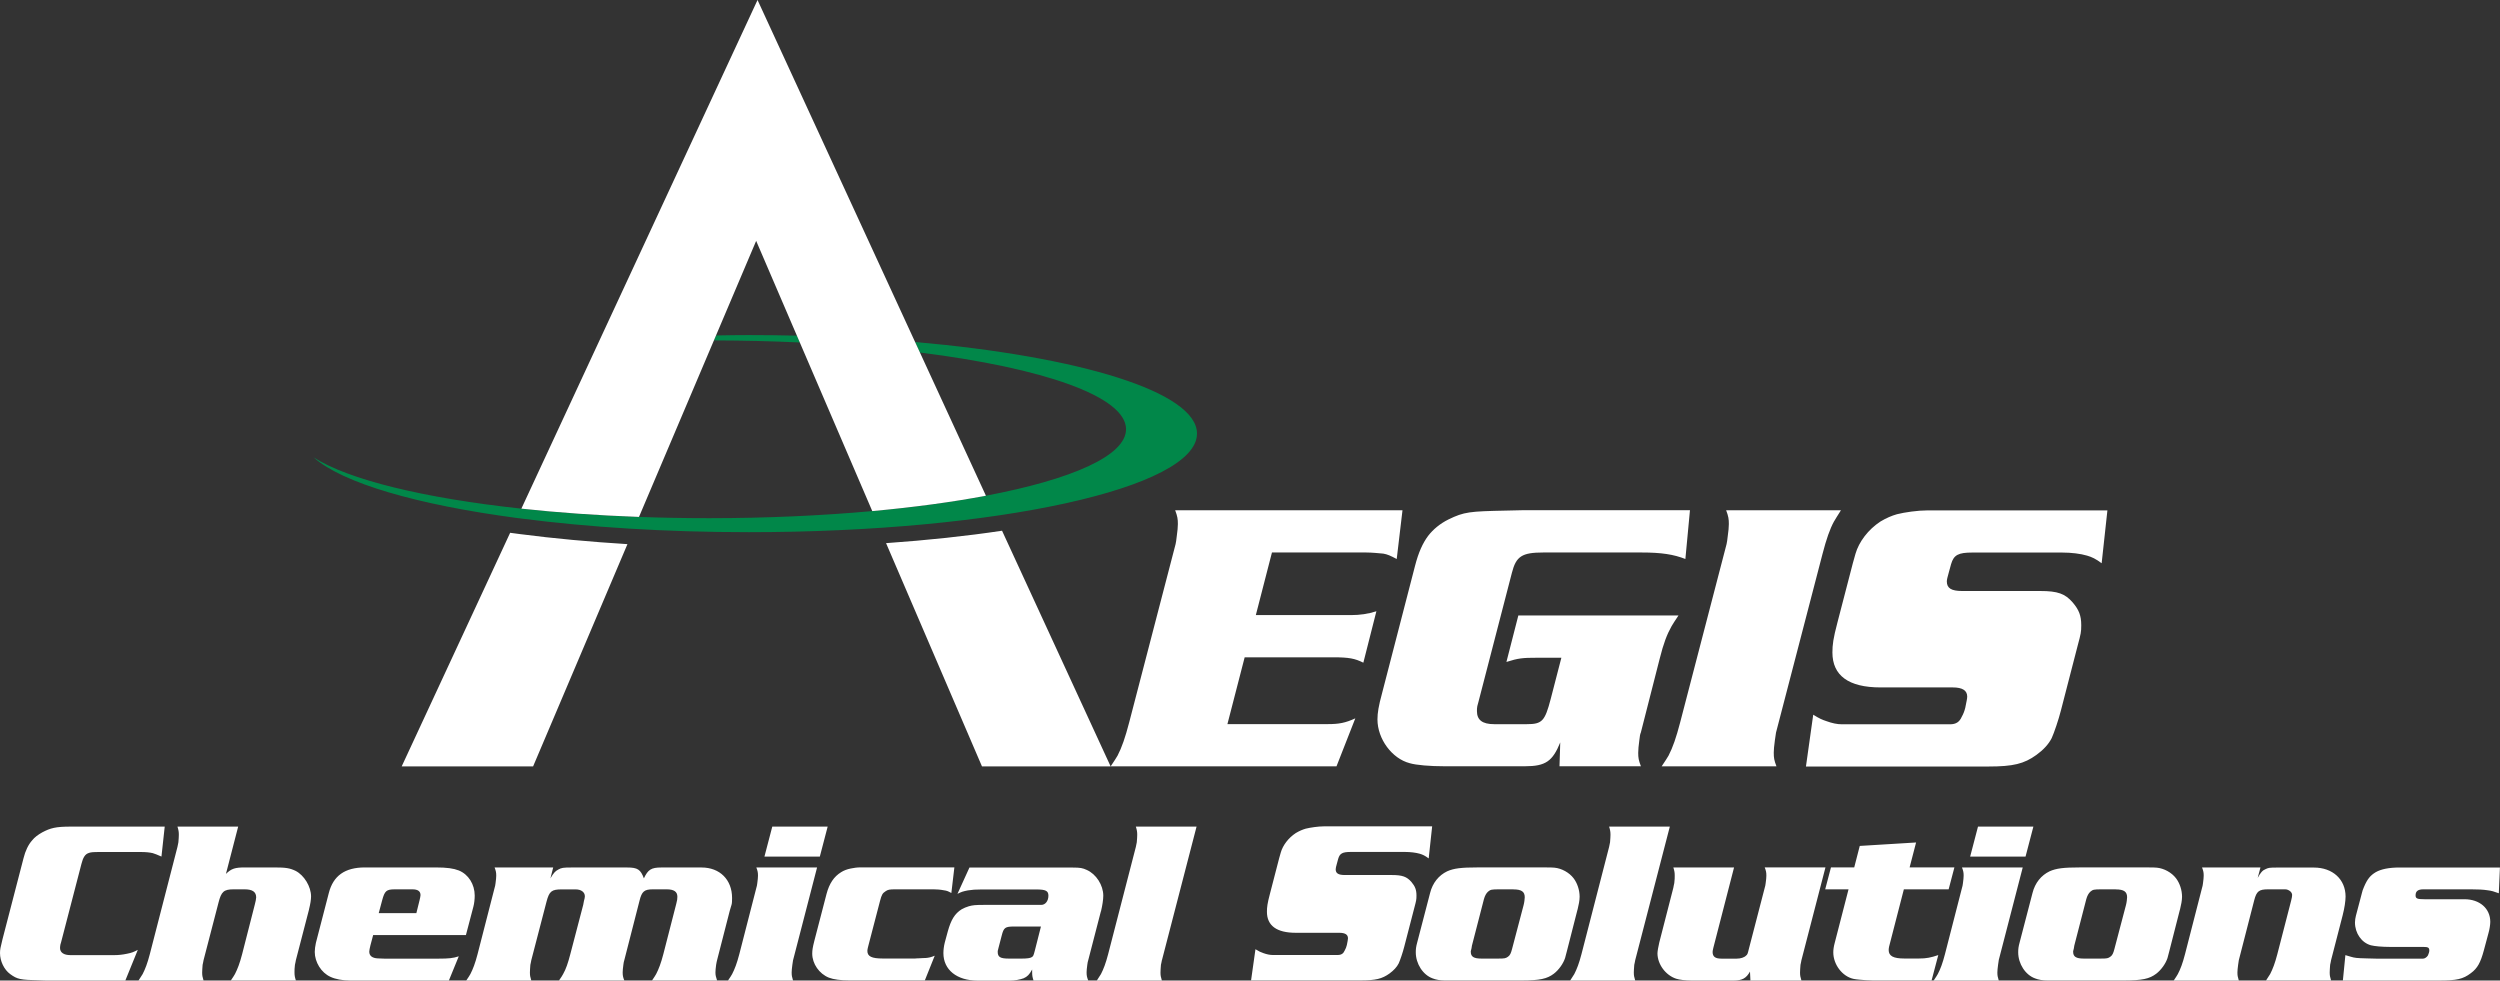
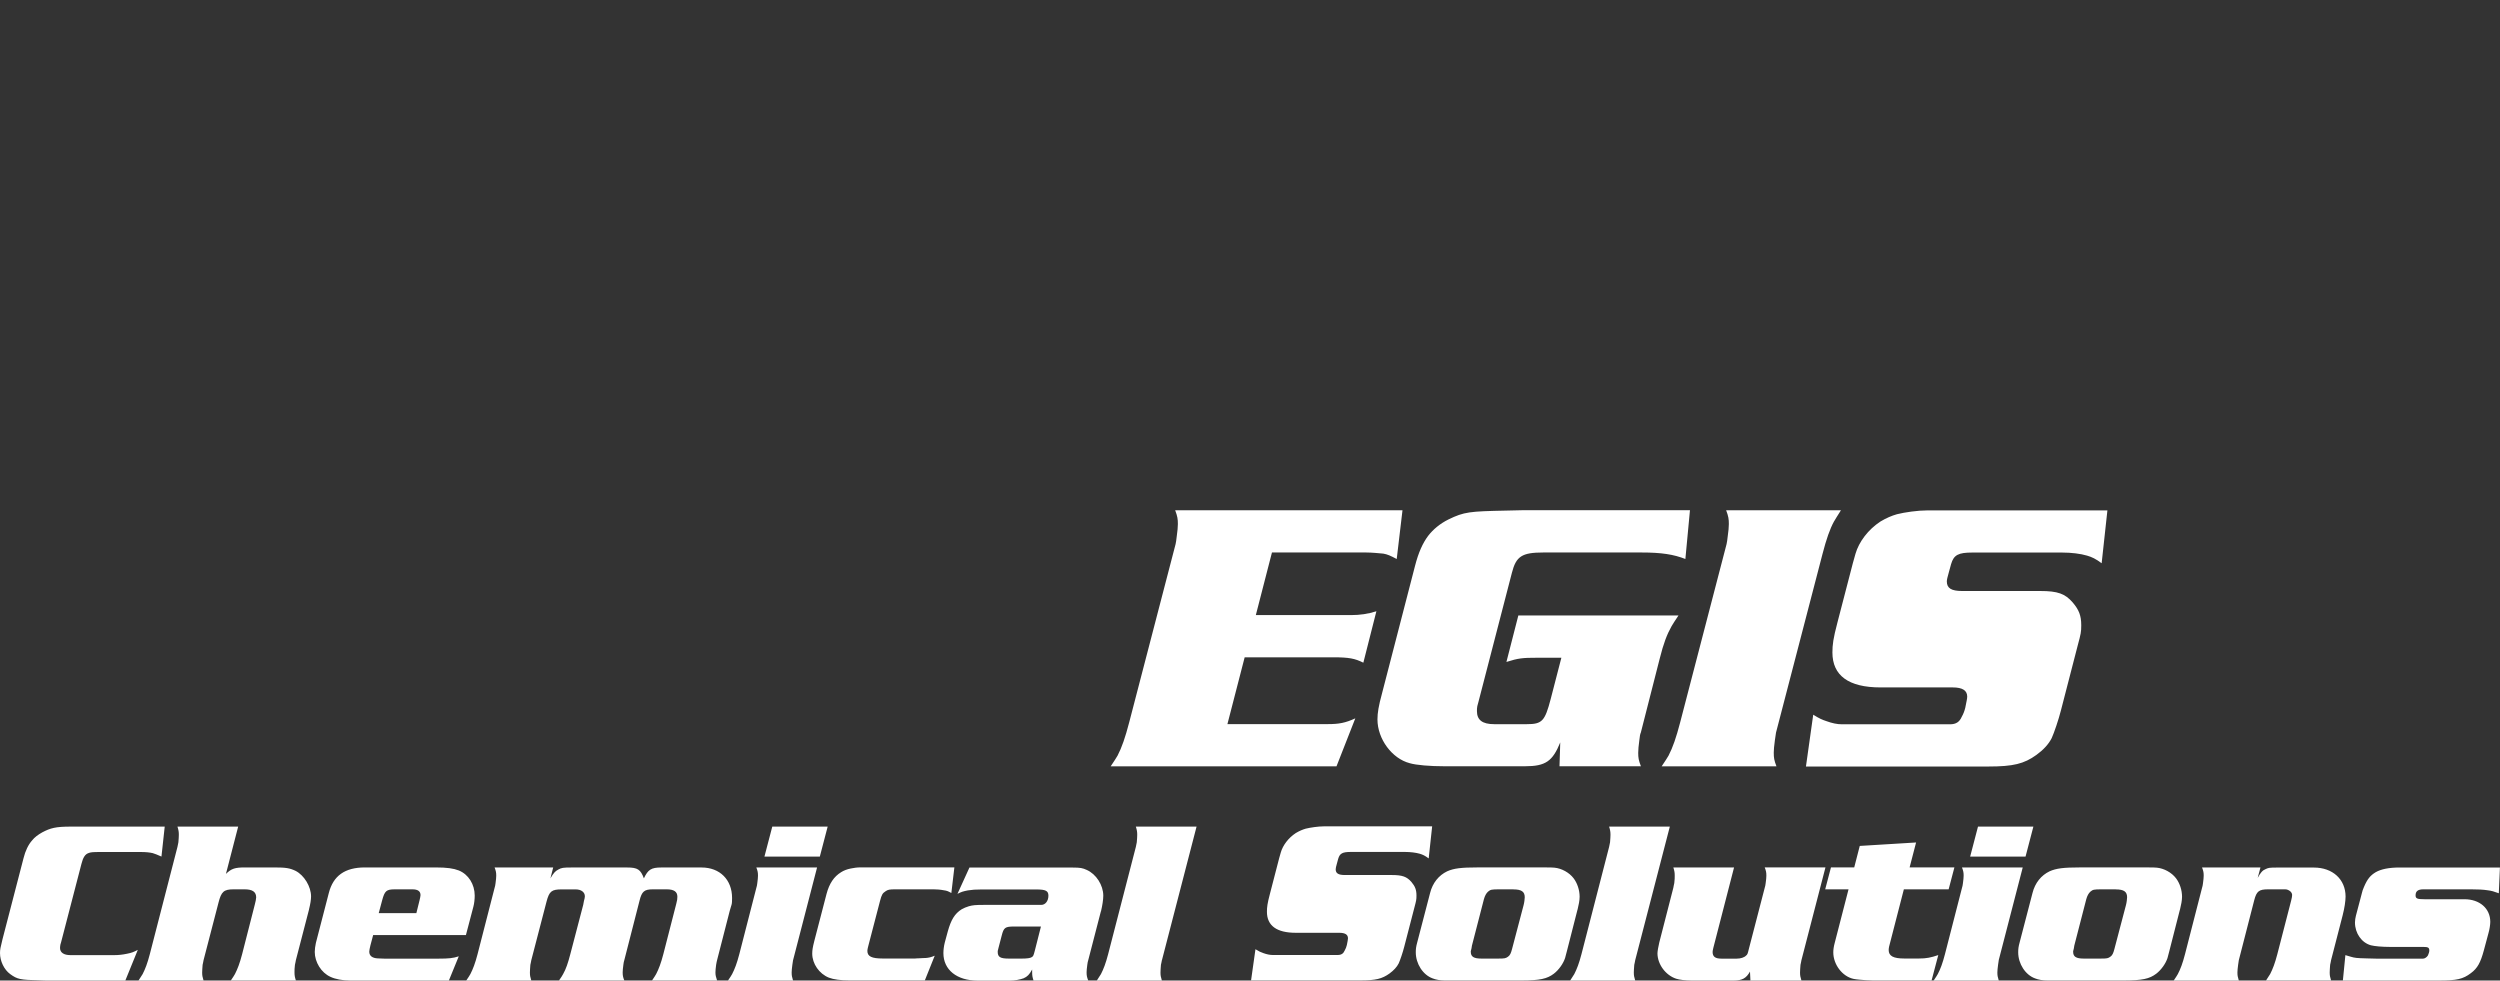
<svg xmlns="http://www.w3.org/2000/svg" id="Layer_1" viewBox="0 0 398.56 156.32">
  <rect x="0" y="0" width="398.56" height="156.32" fill="#333333" stroke="none" />
  <defs>
    <style>.cls-1{fill:#018749;}.cls-1,.cls-2{stroke-width:0px;}.cls-2{fill:#fff;}</style>
  </defs>
  <path class="cls-2" d="M222.67,89.12c-1.04-.55-1.47-.74-2.14-.86-.67-.06-1.84-.18-2.75-.18h-15l-2.57,9.98h15.18c1.41,0,2.69-.18,4.04-.61l-2.08,8.2c-1.35-.67-2.26-.86-4.84-.86h-14.08l-2.75,10.65h16.04c1.71,0,2.75-.18,4.35-.92l-3,7.65h-36c.61-.92.86-1.29,1.1-1.71.67-1.29,1.22-2.88,1.84-5.26l7.41-28.47c.06-.25.12-.67.18-1.22.12-.86.18-1.47.18-1.96,0-.8-.06-1.22-.43-2.2h36.24l-.92,7.77ZM268.7,89.12c-1.9-.74-3.8-1.04-7.04-1.04h-15.61c-3.43,0-4.35.61-5.02,3.25l-5.33,20.57-.18.67c-.06.25-.06.55-.06.8,0,1.41.86,2.08,2.75,2.08h5.2c2.45,0,2.88-.49,3.8-3.98l1.71-6.61h-3.92c-2.2,0-2.94.06-4.84.67l1.9-7.41h25.53c-.61.92-.86,1.29-1.1,1.71-.73,1.29-1.29,2.75-1.9,5.2l-3,11.75c-.12.24-.18.67-.24,1.22-.12.86-.18,1.53-.18,2.02,0,.8.06,1.16.43,2.14h-12.98l.12-3.8c-1.22,3-2.33,3.8-5.63,3.8h-12.86c-2.26,0-4.47-.18-5.51-.49-2.82-.73-5.14-3.86-5.14-6.98,0-1.04.18-2.14.73-4.16l5.26-20.32c.55-2.14,1.22-3.61,2.08-4.77.8-1.04,1.9-1.96,3.25-2.63,2.51-1.22,3.37-1.29,9.18-1.41l2.57-.06h26.75l-.73,7.77ZM292.39,83.12c-.67,1.22-1.22,2.82-1.84,5.2l-7.41,28.47c-.06.31-.12.73-.18,1.22-.12.86-.18,1.53-.18,1.96,0,.86.06,1.22.43,2.2h-18.3c.61-.92.86-1.29,1.1-1.71.67-1.29,1.22-2.88,1.84-5.26l7.41-28.47c.06-.25.12-.67.18-1.22.12-.86.18-1.47.18-1.96,0-.8-.06-1.22-.43-2.2h18.3c-.61.98-.86,1.35-1.1,1.78ZM335.06,89.8c-.98-.73-1.53-.98-2.33-1.22-1.04-.31-2.51-.49-3.98-.49h-14.33c-2.2,0-2.94.37-3.37,1.84l-.37,1.35c-.18.67-.31,1.1-.31,1.41,0,1.1.74,1.53,2.45,1.53h12.43c2.82,0,3.98.43,5.2,1.84.98,1.16,1.35,2.08,1.35,3.61,0,1.1-.06,1.35-.55,3.18l-2.69,10.41c-.37,1.47-1.1,3.61-1.47,4.41-.49.98-1.35,1.9-2.45,2.69-1.96,1.41-3.67,1.84-7.65,1.84h-29.08l1.16-8.26c.98.61,1.41.8,2.14,1.04.86.31,1.65.49,2.45.49h17.2c.98,0,1.53-.37,1.9-1.22.25-.43.43-.92.55-1.41.18-.98.31-1.41.31-1.78,0-.98-.74-1.47-2.33-1.47h-11.51c-5.08,0-7.65-1.9-7.65-5.57,0-1.22.12-2.2.8-4.78l2.45-9.43.43-1.53c.55-1.9,2.02-3.86,3.98-5.14.92-.55,1.78-.92,2.63-1.16,1.22-.31,3.31-.61,4.84-.61h28.71l-.92,8.45ZM25.75,136.56c-.77-.33-1.03-.44-1.4-.55-.48-.11-1.07-.18-1.91-.18h-6.51c-1.18,0-1.51.04-1.84.18-.52.18-.85.7-1.1,1.69l-3.2,12.32c-.07.26-.11.44-.15.52-.04.22-.07.4-.07.59,0,.74.62,1.14,1.66,1.14h6.99c.66,0,1.32-.07,2.02-.22.77-.15,1.03-.26,1.73-.62l-1.99,4.89H7.36l-1.21-.04c-2.91-.07-3.38-.15-4.53-.99-.96-.7-1.62-2.06-1.62-3.35,0-.55.07-.88.4-2.21l3.35-12.91c.29-1.18.77-2.17,1.36-2.83.4-.51.96-.92,1.62-1.29,1.32-.7,2.17-.92,4.56-.92h14.97l-.52,4.78ZM49.27,144.98l-2.1,8.09c-.04.18-.07.44-.15.74-.07.52-.07.88-.07,1.18,0,.51.04.74.22,1.32h-10.37c.37-.55.52-.77.66-1.03.4-.77.77-1.73,1.14-3.16l2.02-7.91c.11-.4.22-.92.22-1.14,0-.88-.59-1.29-1.84-1.29h-1.77c-1.54,0-1.95.37-2.39,2.1l-2.39,9.2c-.04.18-.07.44-.15.74-.04.52-.07.92-.07,1.21,0,.48.04.7.22,1.29h-10.37c.37-.55.51-.77.66-1.03.4-.77.77-1.73,1.14-3.16l4.41-17.11c.04-.15.07-.4.15-.74.04-.52.07-.88.07-1.18,0-.48-.04-.74-.22-1.32h9.68l-1.95,7.54c.88-.85,1.43-1.03,3.05-1.03h4.64c1.88,0,2.5.11,3.42.55,1.36.7,2.46,2.5,2.46,4.08,0,.48-.11,1.21-.33,2.06ZM75.46,144.58l-1.18,4.49h-14.79l-.44,1.66c-.11.44-.18.81-.18.99,0,.66.48,1.03,1.36,1.07l1.03.04h8.68c1.58,0,2.28-.07,3.2-.37l-1.58,3.86h-15.75c-1.21,0-2.35-.22-3.13-.59-1.47-.66-2.5-2.35-2.5-3.97,0-.37.07-.96.18-1.44l2.06-7.95c.7-2.76,2.58-4.08,5.74-4.08h11.26c1.84,0,2.87.15,3.72.48,1.54.62,2.54,2.21,2.54,4.01,0,.55-.07,1.25-.22,1.8ZM65.75,141.78h-2.8c-1.36,0-1.62.26-2.02,1.73l-.55,2.06h6l.51-2.06c.07-.33.15-.62.15-.81,0-.62-.44-.92-1.29-.92ZM116.6,144.32l-.26.88-2.02,7.87c-.04.18-.11.44-.15.74-.07.52-.11.92-.11,1.21,0,.48.07.7.26,1.29h-10.37c.37-.55.52-.77.66-1.03.4-.77.77-1.73,1.14-3.16l2.06-8.02c.15-.55.18-.81.18-1.14,0-.81-.55-1.18-1.73-1.18h-2.17c-1.36,0-1.77.33-2.13,1.8l-2.43,9.49c-.07.18-.11.44-.15.74-.07.52-.11.92-.11,1.21,0,.48.04.74.26,1.29h-10.41c.4-.55.51-.77.66-1.03.44-.77.77-1.73,1.14-3.16l2.06-7.87.11-.59c.11-.37.15-.63.15-.77,0-.66-.59-1.1-1.47-1.1h-2.21c-1.62,0-1.99.29-2.43,1.95l-2.43,9.34c-.04.18-.07.44-.15.74-.04.52-.07.92-.07,1.21,0,.48.04.7.22,1.29h-10.37c.37-.55.52-.77.66-1.03.4-.77.77-1.73,1.14-3.16l2.72-10.59c.07-.18.11-.44.15-.74.07-.51.11-.92.11-1.18,0-.51-.04-.74-.26-1.32h9.34l-.44,1.73c.48-.81.74-1.14,1.25-1.4.51-.29.81-.33,2.1-.33h8.9c1.66,0,2.13.33,2.65,1.73.66-1.4,1.18-1.73,2.76-1.73h6.44c2.91,0,4.86,1.95,4.86,4.86,0,.44,0,.85-.11,1.18ZM126.43,153.08c-.04.18-.07.44-.11.74-.07.52-.11.92-.11,1.21,0,.48.04.7.22,1.29h-10.37c.37-.55.52-.77.66-1.03.4-.77.77-1.73,1.14-3.16l2.72-10.59c.07-.18.11-.44.15-.74.07-.51.11-.92.11-1.18,0-.51-.04-.74-.26-1.32h9.68l-3.83,14.79ZM130.7,136.56h-8.83l1.25-4.78h8.83l-1.25,4.78ZM151.67,142.37c-.52-.29-.7-.37-1.21-.44-.55-.11-1.18-.15-1.62-.15h-6.07c-.96,0-1.21.04-1.62.33-.44.29-.59.51-.85,1.51l-1.84,7.06-.11.44c-.04.18-.07.33-.07.48,0,.88.7,1.21,2.46,1.21h5.15c.07,0,.29-.04.74-.04.48-.04.77-.04.92-.04.51-.04.85-.11,1.47-.37l-1.58,3.94h-11.99c-1.47,0-2.54-.15-3.31-.44-1.54-.62-2.65-2.21-2.65-3.83,0-.55.07-.99.33-2.02l1.95-7.5c.44-1.66,1.18-2.76,2.32-3.46.4-.26.96-.48,1.54-.59.52-.11,1.03-.18,1.58-.18h14.94l-.48,4.08ZM175.51,145.28l-2.02,7.8c-.07.18-.11.44-.15.74-.07.52-.11.92-.11,1.18,0,.51.04.74.26,1.32h-8.72c-.18-.55-.22-.77-.22-1.36v-.4c-.44.81-.77,1.14-1.36,1.4-.59.22-1.44.37-2.13.37h-5.22c-3.31,0-5.44-1.73-5.44-4.38,0-.48.07-1.1.22-1.69l.48-1.77c.51-1.84,1.1-2.83,2.21-3.53.33-.18.74-.37,1.14-.48.66-.18,1.03-.22,2.54-.22h9.01c.66,0,1.14-.63,1.14-1.47,0-.77-.44-.99-1.91-.99h-8.76c-.96,0-1.47.04-2.17.15-.77.15-.99.22-1.66.55l1.91-4.19h16.52c1.14,0,1.51.07,2.17.37,1.51.66,2.65,2.43,2.65,4.12,0,.62-.15,1.58-.37,2.5ZM161.71,147.71c-1.47,0-1.69.15-2.02,1.47l-.48,1.84c-.07.22-.11.41-.11.44-.04.11-.04.18-.04.29,0,.81.4,1.07,1.73,1.07h2.17c.74,0,1.29-.07,1.51-.22.26-.15.29-.22.52-1.1l.96-3.79h-4.23ZM185.23,153.08c-.04.18-.07.44-.15.74-.04.52-.07.92-.07,1.21,0,.48.04.7.22,1.29h-10.37c.37-.55.51-.77.66-1.03.4-.77.77-1.73,1.14-3.16l4.42-17.11c.04-.15.07-.4.15-.74.04-.52.07-.88.07-1.18,0-.48-.04-.74-.22-1.32h9.68l-5.52,21.3ZM227.76,136.85c-.59-.44-.92-.59-1.4-.74-.62-.18-1.51-.29-2.39-.29h-8.61c-1.32,0-1.77.22-2.02,1.1l-.22.81c-.11.4-.18.66-.18.85,0,.66.44.92,1.47.92h7.47c1.69,0,2.39.26,3.13,1.1.59.7.81,1.25.81,2.17,0,.66-.04.81-.33,1.91l-1.62,6.25c-.22.88-.66,2.17-.88,2.65-.29.59-.81,1.14-1.47,1.62-1.18.85-2.21,1.1-4.6,1.1h-17.47l.7-4.97c.59.37.85.48,1.29.63.51.18.99.29,1.47.29h10.34c.59,0,.92-.22,1.14-.74.15-.26.26-.55.33-.85.11-.59.18-.85.18-1.07,0-.59-.44-.88-1.4-.88h-6.92c-3.05,0-4.6-1.14-4.6-3.35,0-.74.07-1.32.48-2.87l1.47-5.67.26-.92c.33-1.14,1.21-2.32,2.39-3.09.55-.33,1.07-.55,1.58-.7.74-.18,1.99-.37,2.91-.37h17.25l-.55,5.08ZM251.49,145.02l-1.69,6.62c-.15.59-.26.96-.29,1.1-.29.88-.99,1.88-1.8,2.5-1.07.81-2.24,1.07-5.11,1.07h-12.29c-.7,0-1.36-.11-1.91-.33-1.54-.55-2.69-2.32-2.69-4.16,0-.51.04-.88.22-1.54l2.06-7.91c.4-1.62,1.4-2.83,2.72-3.46,1.07-.48,2.28-.62,4.78-.62h10.93c.59,0,1.07,0,1.4.04,1.14.11,2.35.77,3.05,1.69.59.77.96,1.88.96,2.94,0,.63-.15,1.29-.33,2.06ZM241.27,141.78h-2.24c-1.25,0-1.4.04-1.8.37-.29.26-.51.66-.66,1.21l-1.91,7.4-.07.44c-.07.26-.11.4-.11.44v.11c0,.77.48,1.07,1.69,1.07h2.65c1.1,0,1.21-.04,1.58-.29.33-.22.48-.55.66-1.25l1.84-6.99c.11-.4.18-1.03.18-1.25,0-.88-.51-1.25-1.8-1.25ZM260.69,153.08c-.04.18-.07.44-.15.74-.04.52-.07.92-.07,1.21,0,.48.04.7.22,1.29h-10.37c.37-.55.51-.77.66-1.03.4-.77.77-1.73,1.14-3.16l4.41-17.11c.04-.15.07-.4.15-.74.04-.52.07-.88.07-1.18,0-.48-.04-.74-.22-1.32h9.68l-5.52,21.3ZM287.19,153.08c-.04.18-.07.44-.15.74-.04.52-.07.92-.07,1.21,0,.48.04.7.22,1.29h-8.13l-.07-1.43c-.59,1.07-1.25,1.43-2.61,1.43h-6.73c-.88,0-1.91-.11-2.43-.29-1.69-.55-2.98-2.32-2.98-4.05,0-.33.15-1.14.29-1.73l2.24-8.72c.04-.18.07-.44.15-.74.07-.51.07-.92.07-1.18,0-.51-.04-.74-.22-1.32h9.68l-3.31,12.84c-.07.33-.11.48-.11.63,0,.74.4,1.07,1.4,1.07h2.46c.59,0,1.18-.18,1.47-.48.22-.18.26-.26.44-1.03l2.54-9.79c.07-.18.11-.44.15-.74.07-.51.11-.88.11-1.18,0-.51-.04-.74-.26-1.32h9.68l-3.83,14.79ZM310.66,141.78h-7.14l-2.35,9.12c-.04.18-.07.37-.07.55,0,.96.74,1.36,2.5,1.36h2.32c1.21,0,1.91-.15,3.09-.55l-1.07,4.05h-8.94c-.18,0-.66,0-1.47-.04-.88-.07-1.58-.11-2.06-.22-1.77-.4-3.2-2.28-3.2-4.23,0-.4.07-.92.22-1.47l2.21-8.57h-3.72l.92-3.5h3.71l.88-3.42,8.98-.55-1.03,3.97h7.14l-.92,3.5ZM318.65,153.08c-.04.18-.07.44-.11.74-.07.52-.11.92-.11,1.21,0,.48.04.7.22,1.29h-10.38c.37-.55.52-.77.66-1.03.41-.77.77-1.73,1.14-3.16l2.72-10.59c.07-.18.11-.44.15-.74.07-.51.11-.92.11-1.18,0-.51-.04-.74-.26-1.32h9.68l-3.83,14.79ZM322.92,136.56h-8.83l1.25-4.78h8.83l-1.25,4.78ZM347.53,145.02l-1.69,6.62c-.15.59-.26.96-.29,1.1-.29.88-.99,1.88-1.8,2.5-1.07.81-2.24,1.07-5.11,1.07h-12.29c-.7,0-1.36-.11-1.91-.33-1.54-.55-2.69-2.32-2.69-4.16,0-.51.04-.88.22-1.54l2.06-7.91c.4-1.62,1.4-2.83,2.72-3.46,1.07-.48,2.28-.62,4.78-.62h10.93c.59,0,1.07,0,1.4.04,1.14.11,2.35.77,3.05,1.69.59.77.96,1.88.96,2.94,0,.63-.15,1.29-.33,2.06ZM337.3,141.78h-2.24c-1.25,0-1.4.04-1.8.37-.29.26-.51.66-.66,1.21l-1.91,7.4-.07.44c-.07.26-.11.4-.11.44v.11c0,.77.48,1.07,1.69,1.07h2.65c1.1,0,1.21-.04,1.58-.29.33-.22.48-.55.66-1.25l1.84-6.99c.11-.4.18-1.03.18-1.25,0-.88-.51-1.25-1.8-1.25ZM373.51,145.79l-1.88,7.28c-.04.18-.07.44-.15.74-.04.52-.07.92-.07,1.21,0,.48.04.7.22,1.29h-10.37c.37-.55.51-.77.66-1.03.4-.77.77-1.73,1.14-3.16l2.06-7.98.15-.59c.11-.41.15-.7.15-.88,0-.22-.15-.48-.37-.63-.22-.15-.44-.26-.74-.26h-2.72c-1.43,0-1.84.29-2.21,1.73l-2.46,9.57c-.04.18-.07.44-.11.74-.07.52-.11.92-.11,1.21,0,.48.04.7.22,1.29h-10.38c.37-.55.52-.77.66-1.03.41-.77.77-1.73,1.14-3.16l2.72-10.59c.07-.18.11-.44.15-.74.07-.51.11-.92.11-1.18,0-.51-.04-.74-.26-1.32h9.31l-.44,1.66c.48-.88.77-1.21,1.32-1.43.4-.18.59-.22,1.69-.22h5.96c2.98,0,5.04,1.88,5.04,4.63,0,.7-.18,1.88-.44,2.87ZM398.38,142.41c-.81-.29-1.14-.4-1.8-.48-.7-.11-1.58-.15-2.61-.15h-7.62c-.85,0-1.25.29-1.25.96,0,.51.26.62,1.43.62h6.36c2.43,0,4.12,1.47,4.12,3.61,0,.41-.11,1.18-.29,1.8l-.74,2.76c-.51,1.88-.99,2.83-2.06,3.61-1.25.96-2.28,1.18-5.11,1.18h-15.3l.4-4.05c.33.11.63.18.88.26.63.18.85.22,2.5.26l1.54.04h7.47c.26,0,.59-.22.77-.51.11-.26.22-.55.22-.77,0-.48-.18-.59-.96-.59h-5.3c-1.29,0-2.46-.11-3.05-.26-1.47-.4-2.54-1.91-2.54-3.64,0-.37.07-.74.15-1.07l.96-3.64c.04-.22.15-.55.33-.96.55-1.29,1.03-1.84,1.88-2.35.85-.48,2.1-.74,3.79-.74h16l-.18,4.12Z" />
-   <path class="cls-1" d="M127.51,54.6c-4.42-.21-8.99-.32-13.69-.33l.34-.79c1.88-.04,3.79-.06,5.23-.06,2.59,0,5.14.03,7.65.09l.47,1.1ZM145.89,54.53l.77,1.67c19.66,2.46,32.86,7.01,32.86,12.23,0,4.22-8.64,8-22.35,10.6-5.34,1.01-11.45,1.85-18.12,2.45-7.98.72-16.76,1.13-25.99,1.13-3.82,0-7.56-.07-11.21-.2-6.64-.24-12.94-.69-18.75-1.32-15.53-1.68-27.56-4.61-33.11-8.18,4.58,4.09,16.46,7.55,32.42,9.67.24.03.49.06.74.09,10.62,1.38,23,2.17,36.22,2.17,39.47,0,71.46-7.04,71.46-15.72,0-6.62-18.62-12.28-44.96-14.6Z" />
-   <path class="cls-2" d="M101.87,82.41l18.68-44.01,18.51,43.08c6.67-.61,12.78-1.44,18.12-2.45h0l-11.16-24.22-.13-.28h0L120.77,0l-37.65,81.09c5.81.63,12.11,1.08,18.75,1.32ZM100.03,86.75l-15.04,35.43h-20.95l17.29-37.24c.28.04.56.08.83.11l.45.06.3.04c5.38.7,11.15,1.23,17.12,1.6ZM159.75,84.61l17.31,37.57h-20.51l-15.29-35.59c6.55-.46,12.77-1.12,18.49-1.98Z" />
</svg>